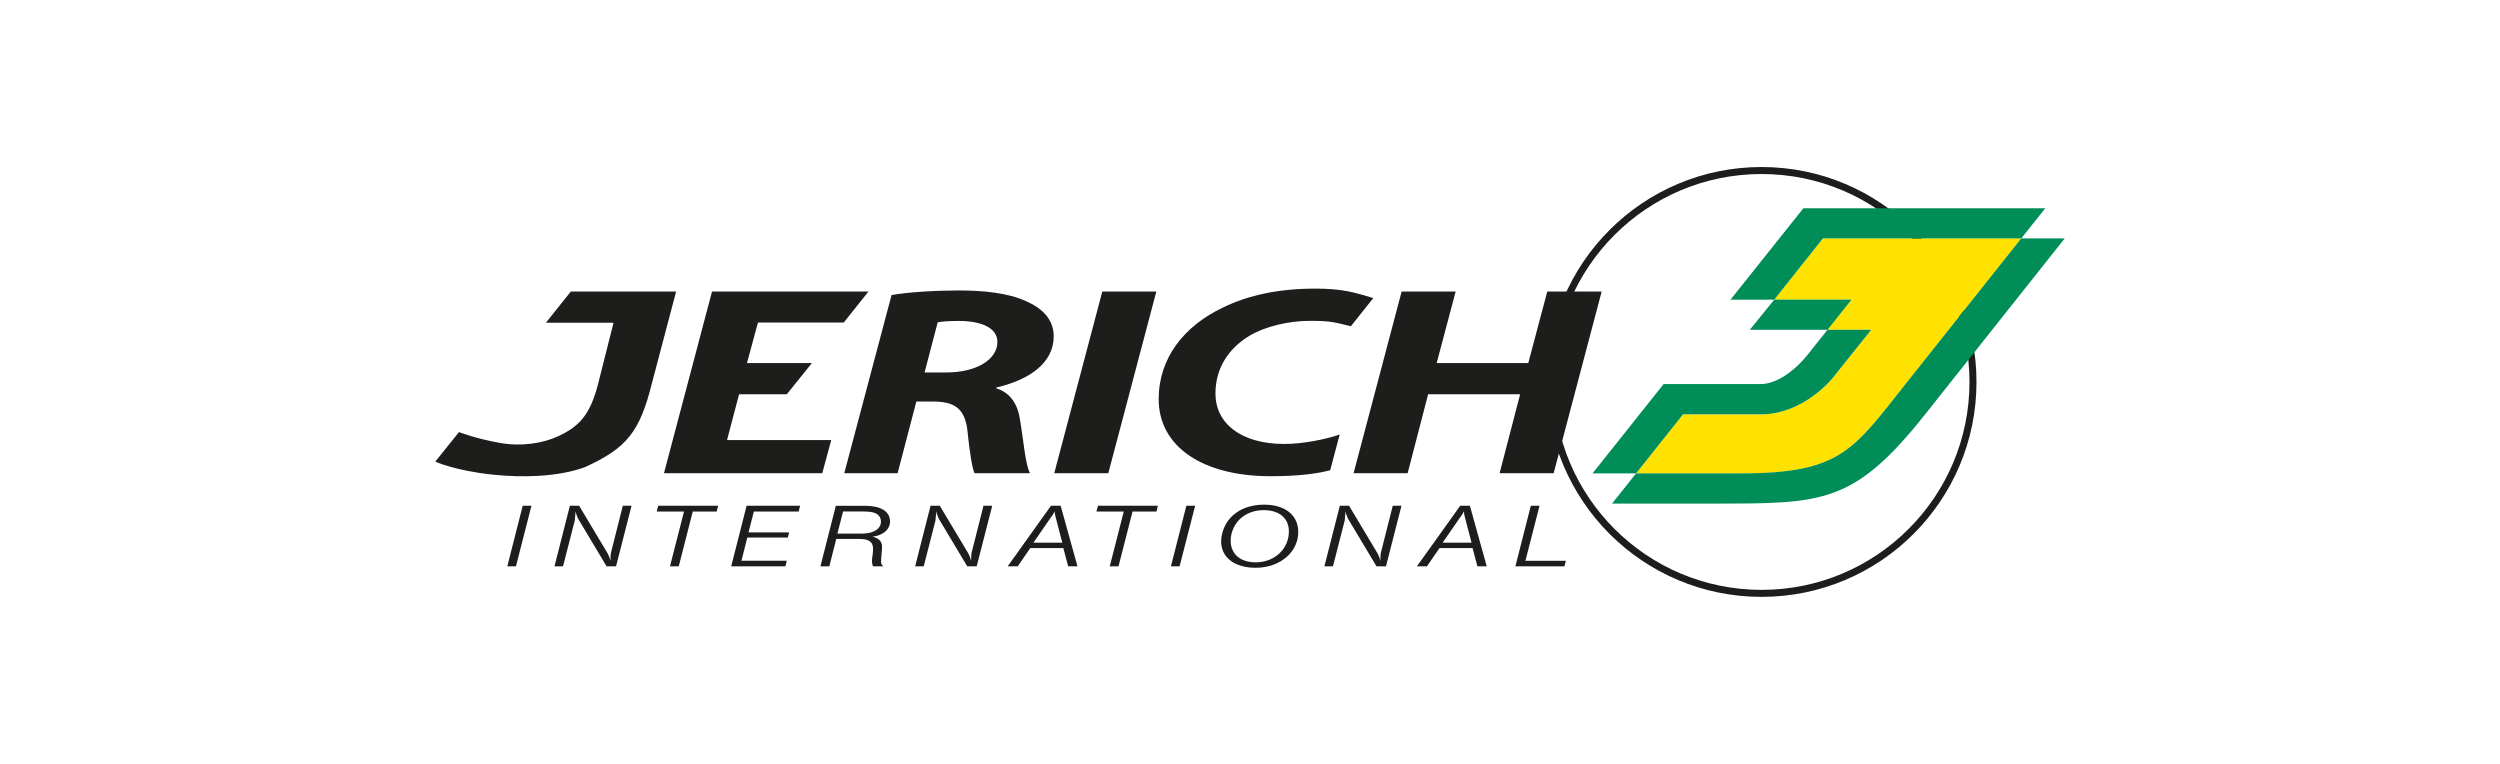
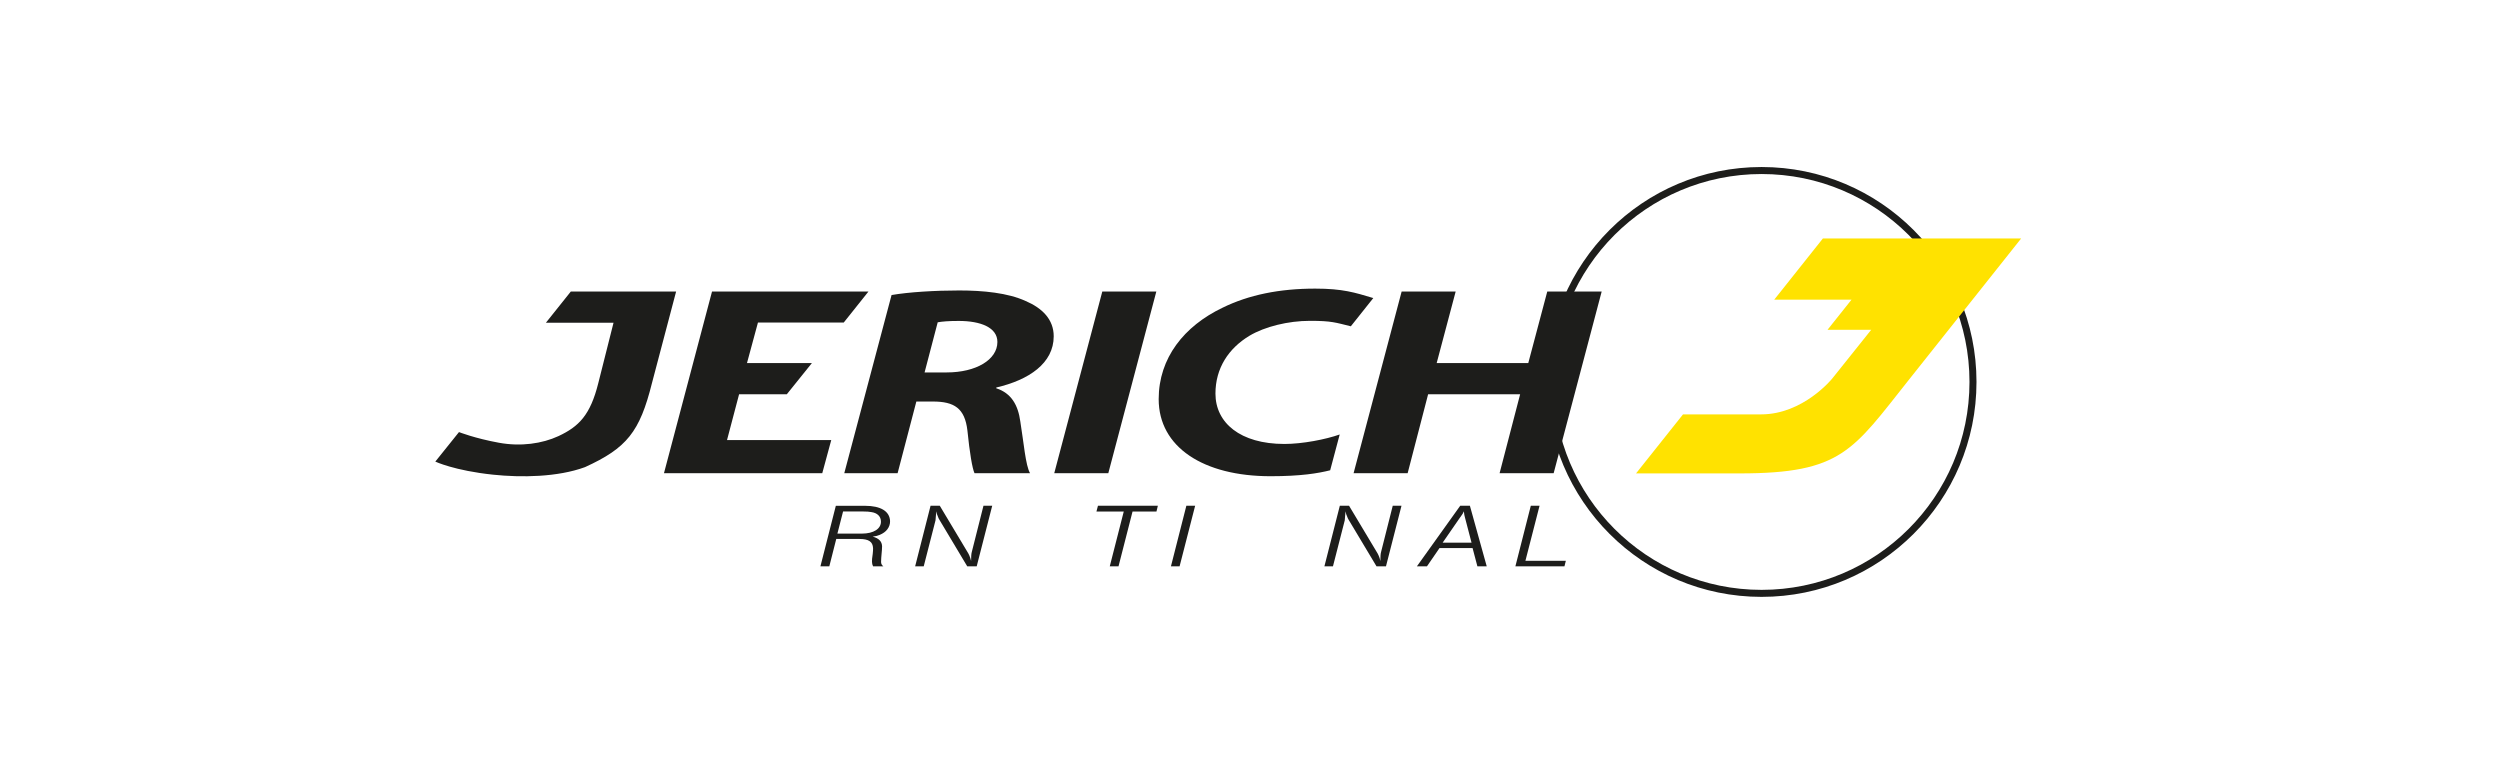
<svg xmlns="http://www.w3.org/2000/svg" id="Ebene_1" viewBox="0 0 720 220">
  <defs>
    <style>.cls-3{fill-rule:evenodd}.cls-3,.cls-4{fill:#1d1d1b}</style>
  </defs>
  <path class="cls-3" d="M445.43 110c0-34.19 27.71-61.9 61.9-61.9s61.9 27.71 61.9 61.9-27.71 61.9-61.9 61.9-61.9-27.72-61.9-61.9Zm2.02 0c0-33.07 26.81-59.88 59.88-59.88s59.88 26.81 59.88 59.88-26.81 59.88-59.88 59.88-59.88-26.81-59.88-59.88Z" />
-   <path class="cls-4" d="M146.1 163.11h2.49l4.47-17.45h-2.52l-4.44 17.45zm13.59 0h2.46l3.4-13.26c.03-.07.05-.44.09-1.11l.07-.73.07-.75c.13.7.21.99.43 1.43.12.41.3.75.52 1.09l7.97 13.33h2.72l4.47-17.45h-2.52l-3.36 13.31c-.15.48-.21 1.5-.2 2.61-.17-.75-.28-1.06-.5-1.57-.11-.31-.33-.68-.58-1.09l-7.94-13.26h-2.66l-4.44 17.45Zm29.43-15.78h7.87l-4.04 15.78h2.53l4.03-15.78h6.9l.4-1.67h-17.25l-.44 1.67zm21.46 15.78h15.61l.4-1.62h-13.05l1.68-6.68h11.67l.38-1.48h-11.7l1.54-6h12.91l.4-1.67h-15.4l-4.44 17.45z" />
  <path class="cls-3" d="M236.28 163.11h2.56l2-7.89h6.69c2.66 0 3.83.8 3.91 2.66.02.39-.03 1.02-.1 1.67l-.18 1.36c-.02.31-.04.58-.03.87.02.56.1.87.32 1.33h2.96c-.49-.39-.64-.73-.66-1.26 0-.22.01-.48.05-1.21.19-2.03.25-2.88.24-3.31-.06-1.4-.9-2.28-2.7-2.78 1-.15 1.4-.24 2.03-.51.93-.39 1.71-.94 2.19-1.6.51-.65.81-1.55.78-2.37-.11-2.83-2.7-4.4-7.24-4.4h-8.38l-4.44 17.45Zm6.52-15.8h5.92c.87 0 1.65.05 2.23.17 1.69.24 2.71 1.21 2.76 2.64.09 2.15-2.08 3.56-5.51 3.56h-7.03l1.63-6.36Z" />
  <path class="cls-4" d="M263.57 163.11h2.46l3.4-13.26c.03-.07.05-.44.09-1.11l.07-.73.07-.75c.13.7.21.99.43 1.43.12.41.3.75.51 1.09l7.97 13.33h2.72l4.47-17.45h-2.52l-3.36 13.31c-.15.48-.21 1.5-.2 2.61-.17-.75-.28-1.06-.5-1.57-.11-.31-.33-.68-.58-1.09l-7.94-13.26H268l-4.44 17.45Z" />
-   <path class="cls-3" d="M290.21 163.11h2.89l3.62-5.27h9.52l1.39 5.27h2.69l-4.85-17.45h-2.79l-12.48 17.45Zm12.48-14.13.48-.7c.19-.24.32-.46.56-1.02.06.65.1.82.14 1.04l.2.82 1.87 7.16h-8.31l5.05-7.31Z" />
  <path class="cls-4" d="M315.77 147.33h7.87l-4.03 15.78h2.52l4.04-15.78h6.89l.4-1.67h-17.25l-.44 1.67zm21.46 15.78h2.49l4.48-17.45h-2.53l-4.44 17.45z" />
-   <path class="cls-3" d="M351.82 154.42c-.08.58-.15 1.19-.13 1.79.18 4.5 4.03 7.31 9.92 7.31 7.16 0 12.52-4.67 12.28-10.7-.19-4.6-3.94-7.48-9.82-7.48-6.56 0-11.26 3.51-12.24 9.07Zm12.14-7.5c4.34 0 7.09 2.2 7.23 5.81.21 5.15-4 9.22-9.51 9.22-4.37 0-7.09-2.25-7.24-5.95-.02-.56.02-1.06.1-1.6.79-4.53 4.51-7.48 9.42-7.48Z" />
  <path class="cls-4" d="M381.43 163.11h2.46l3.4-13.26c.03-.07.05-.44.09-1.11l.07-.73.07-.75c.13.7.21.99.43 1.43.12.41.3.75.51 1.09l7.98 13.33h2.72l4.47-17.45h-2.52l-3.36 13.31c-.15.48-.21 1.5-.2 2.61-.16-.75-.28-1.06-.5-1.57-.11-.31-.33-.68-.58-1.09l-7.94-13.26h-2.66l-4.44 17.45Z" />
  <path class="cls-3" d="M408.07 163.11h2.89l3.62-5.27h9.52l1.39 5.27h2.69l-4.85-17.45h-2.79l-12.48 17.45Zm12.48-14.13.48-.7c.19-.24.32-.46.56-1.02.06.65.1.82.14 1.04l.2.82 1.87 7.16h-8.31l5.05-7.31Z" />
  <path class="cls-4" d="M436.43 163.11h14.13l.4-1.6h-11.64l4.07-15.85h-2.52l-4.44 17.45z" />
  <path d="M582.11 68.67H525L510.98 86.3h22.26l-6.92 8.69h12.58l-11.24 14.06s-8.32 10.29-20.45 10.29h-22.5l-13.53 17h29.87c29.42 0 32.5-6.58 48.74-27l32.3-40.66Z" style="fill:#ffe200" />
-   <path d="m594.63 68.67-40.2 50.67c-20.4 25.69-29.44 25.69-60.11 25.69h-30.05l6.92-8.7h29.87c29.42 0 32.5-6.58 48.74-27l32.31-40.67h12.52Z" style="fill:#008d58" />
-   <path d="M589.05 59.98h-69.68L498.38 86.3h12.6l-7.04 8.69h22.38l-4.5 5.62s-6.95 10.01-14.88 10.01h-27.83l-20.46 25.71h12.54l13.53-17h22.5c12.13 0 20.45-10.29 20.45-10.29l11.24-14.06h-12.58l6.92-8.69h-22.26l14.02-17.63h57.11l6.94-8.7Z" style="fill-rule:evenodd;fill:#008d58" />
  <path class="cls-3" d="M243.16 136.29h15.35l5.4-20.65h4.76c6.16 0 9.19 1.94 9.94 8.31.65 6.44 1.41 10.95 2.05 12.34h16c-1.3-2.17-1.84-9.01-2.81-14.91-.65-4.74-2.59-8.15-6.92-9.55v-.23c9.4-2.17 16.54-6.99 16.54-14.75 0-4.89-3.35-8.15-8.11-10.17-5.08-2.33-12.21-3.03-19.13-3.03s-14.59.47-19.46 1.32l-13.62 51.32Zm26.91-43.47c1.3-.23 3.13-.39 6.05-.39 6.27 0 11.13 1.86 11.13 6.06 0 5.12-6.16 8.77-14.59 8.77h-6.38l3.78-14.44Z" />
  <path class="cls-4" d="M233.82 104.57h-18.69l3.16-11.68H243l7.11-8.92h-45.05l-13.84 52.32h45.59l2.59-9.55h-30.02l3.48-13.2h13.75l7.21-8.97zM176.7 92.95h-19.48l7.17-8.98h30.33l-6.97 26.42c-3.5 14-7.22 18.64-19.26 24.14-7.91 2.91-18.37 3.03-26.46 2.18-11.16-1.17-16.66-3.77-16.66-3.77l6.82-8.5s4.58 1.81 11.5 3.07c6.32 1.16 12.46.26 17.15-1.91 5.88-2.75 9.17-6.06 11.46-15.22l4.4-17.44Zm140.76-8.98-13.84 52.32h15.57l13.83-52.32h-15.56zm68.37 41.16c-4.01 1.42-10.72 2.73-15.91 2.73-12.75 0-19.87-6.11-19.87-14.5 0-7.3 3.74-13.01 9.79-16.66 4.43-2.64 11.16-4.3 17.43-4.3s7.32.49 11.77 1.57l6.47-8.13c-5.33-1.6-8.84-2.72-16.73-2.72-10.27 0-19.13 1.79-26.7 5.51-11.03 5.28-18.38 14.44-18.38 26.32 0 13.82 12.86 22.2 32.21 22.2 8.76 0 13.71-.84 17.18-1.71l2.74-10.3Zm17.84-41.16-13.84 52.32h15.57l5.9-22.75h26.5l-5.92 22.75h15.57l13.83-52.32h-15.67l-5.47 20.6h-26.38l5.47-20.6h-15.56z" />
</svg>